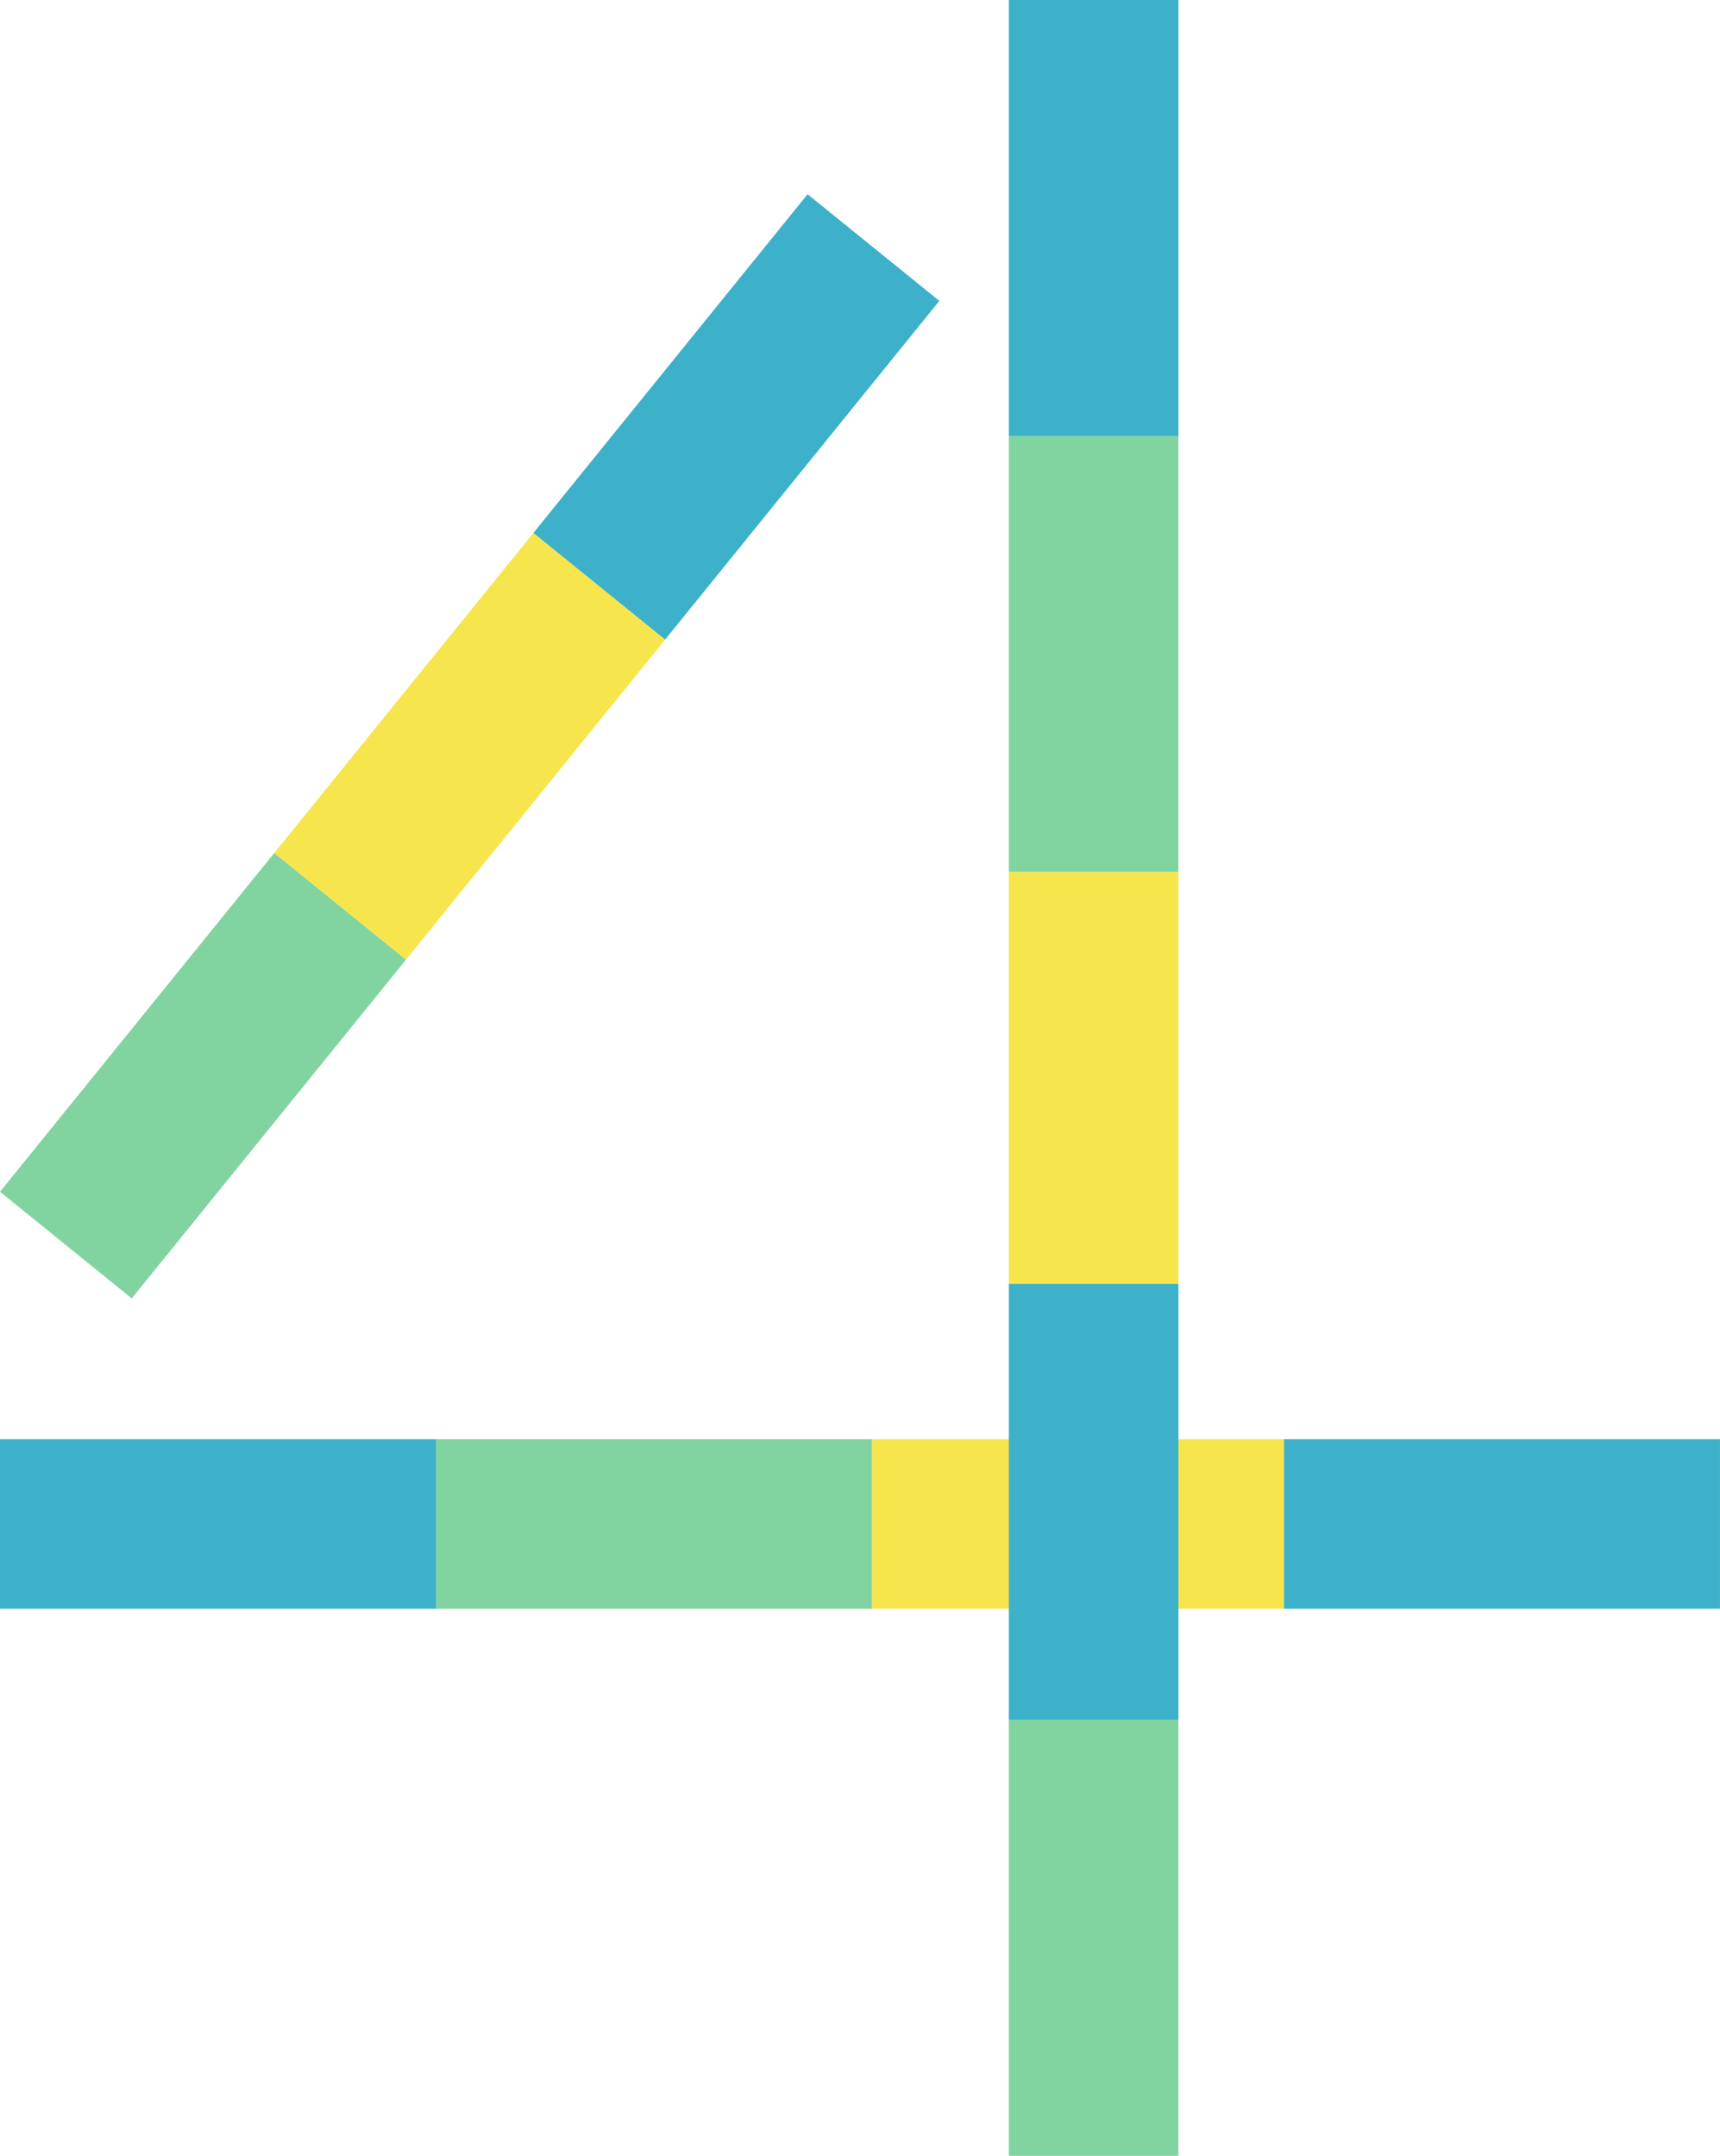
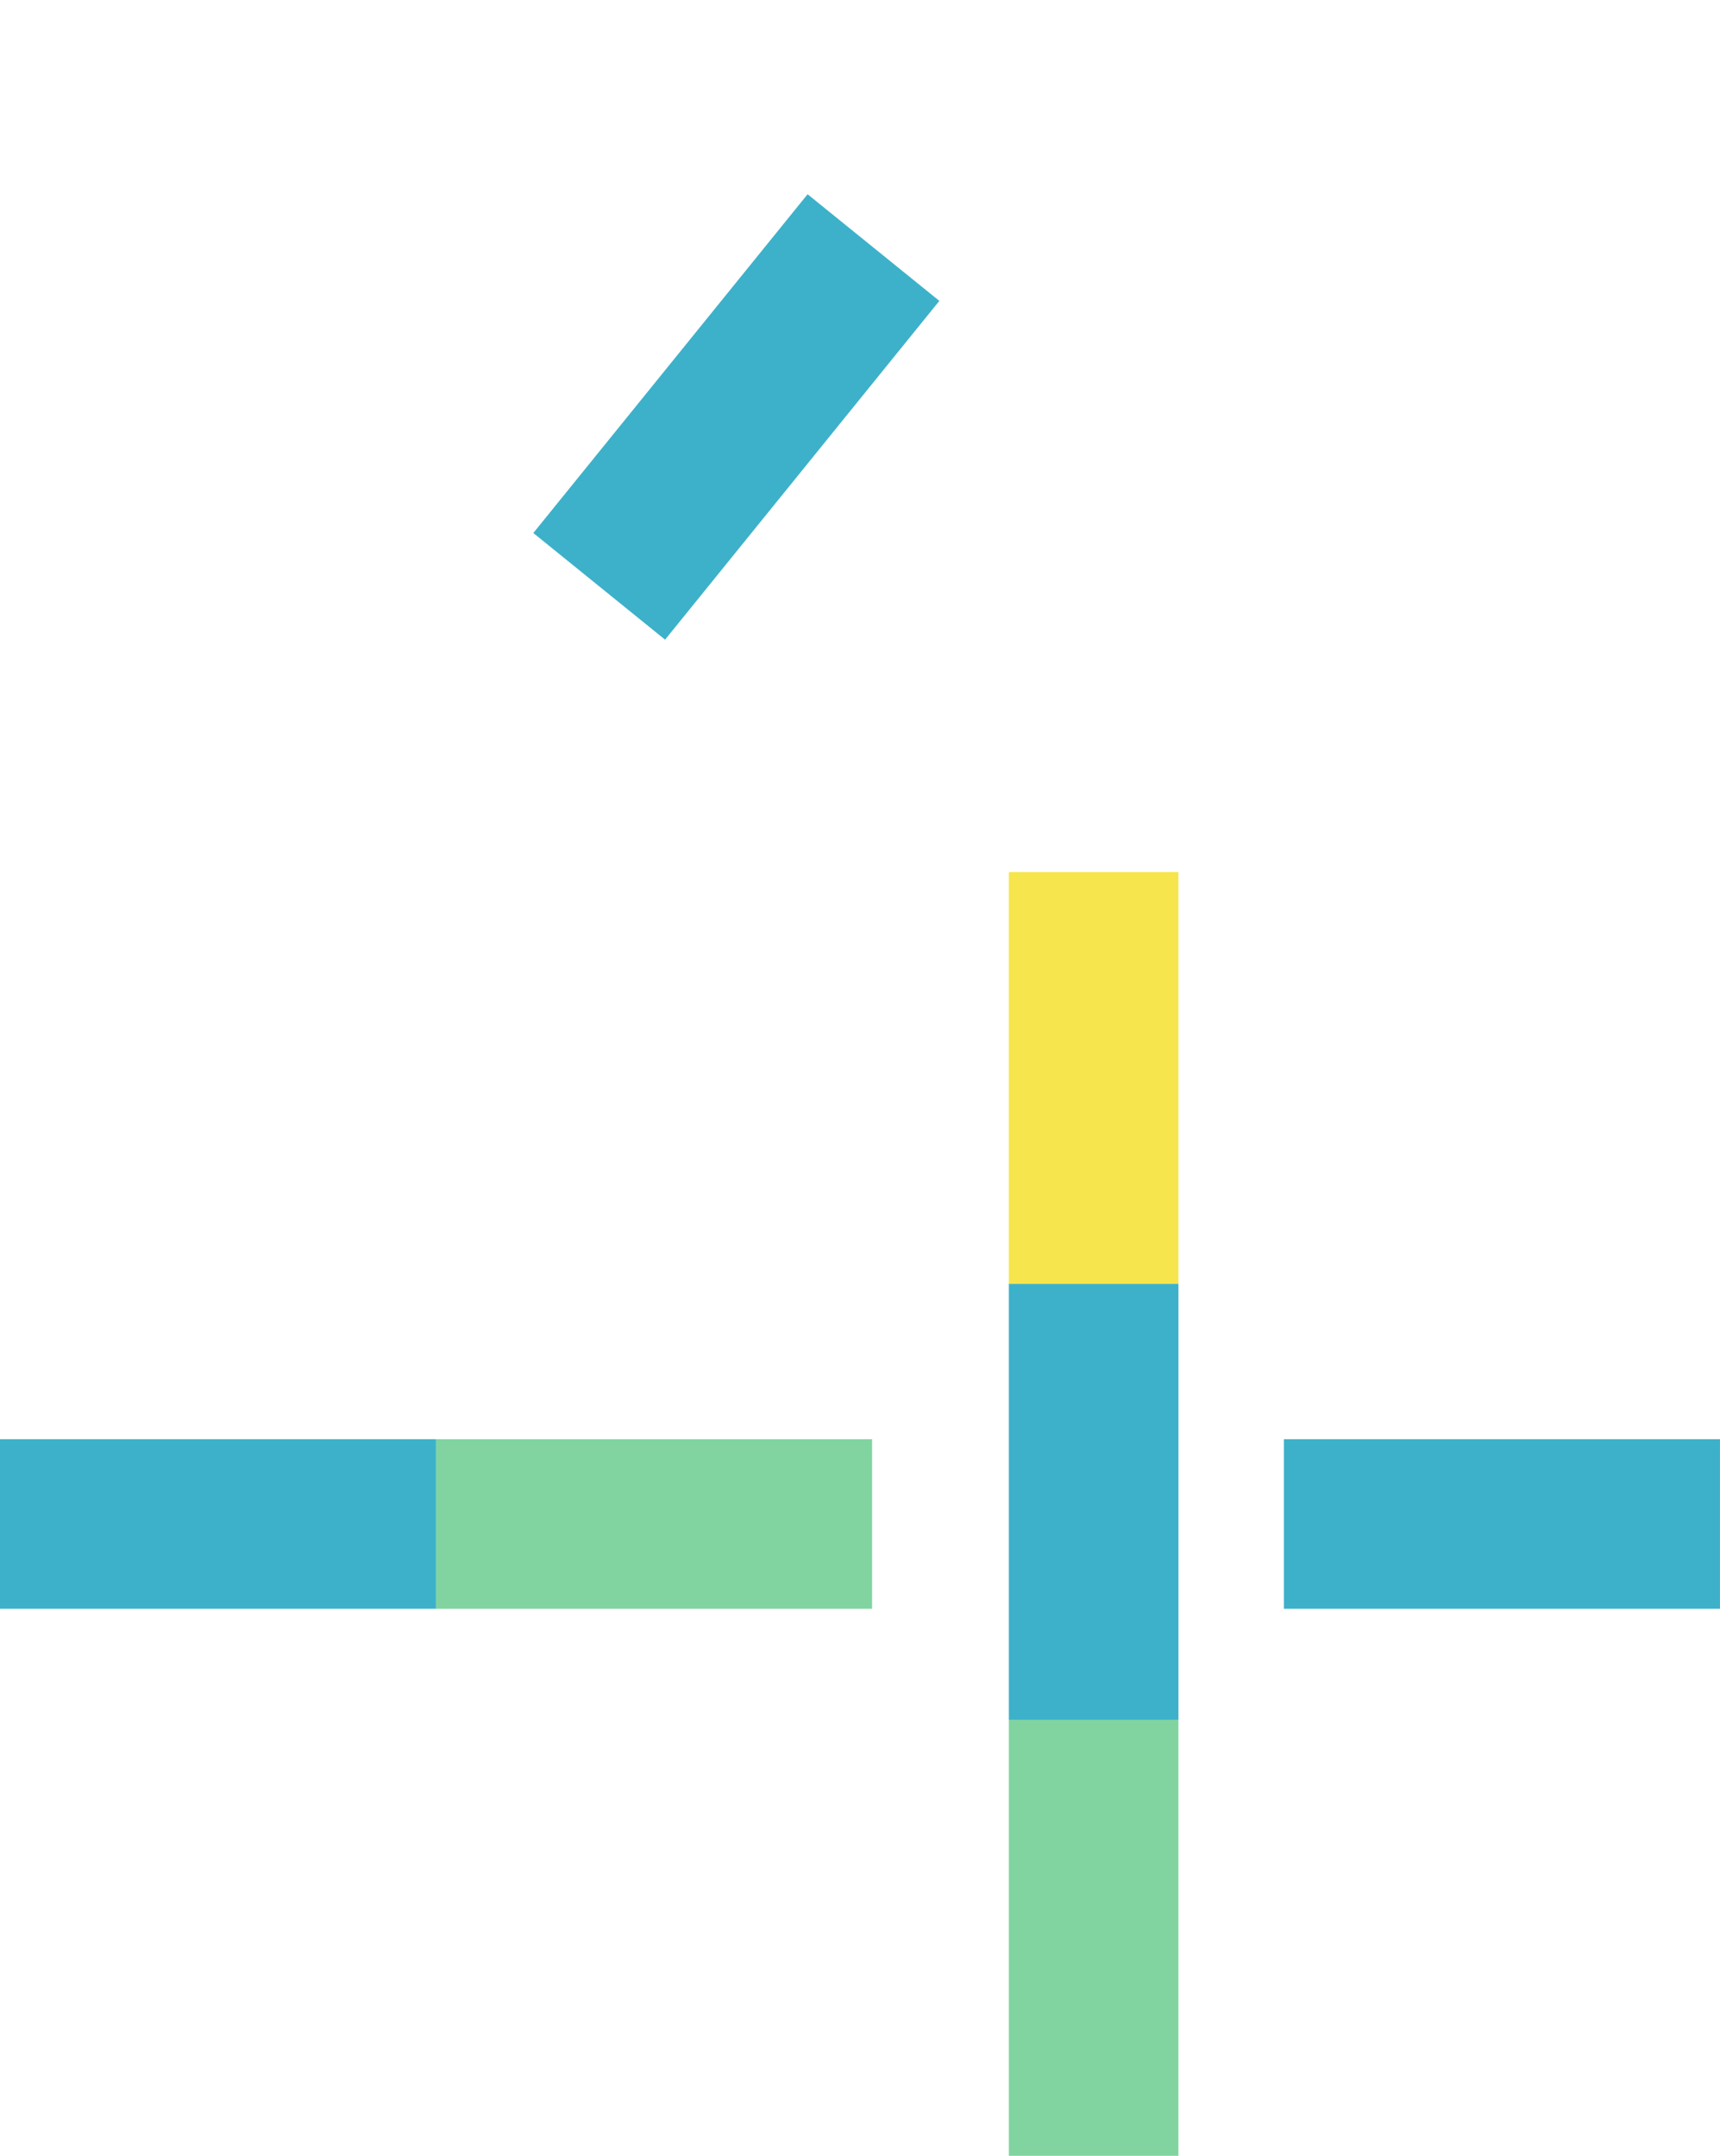
<svg xmlns="http://www.w3.org/2000/svg" width="57.247" height="71.76" viewBox="0 0 57.247 71.76">
  <g id="グループ_1005" data-name="グループ 1005" transform="translate(-136.253 -947.521)">
    <g id="グループ_997" data-name="グループ 997" transform="translate(136.253 995.427)">
      <rect id="長方形_1455" data-name="長方形 1455" width="14.513" height="5.644" transform="translate(14.513 0)" fill="#81d4a0" />
      <rect id="長方形_1457" data-name="長方形 1457" width="14.513" height="5.644" transform="translate(42.733 0)" fill="#3db1c9" />
      <rect id="長方形_1463" data-name="長方形 1463" width="14.513" height="5.644" transform="translate(0 0)" fill="#3db1c9" />
-       <rect id="長方形_1456" data-name="長方形 1456" width="13.707" height="5.644" transform="translate(29.026 0)" fill="#f6e54d" />
    </g>
    <g id="グループ_1007" data-name="グループ 1007" transform="translate(175.475 962.034) rotate(90)">
-       <rect id="長方形_1455-2" data-name="長方形 1455" width="14.513" height="5.644" transform="translate(0 0)" fill="#81d4a0" />
      <rect id="長方形_1457-2" data-name="長方形 1457" width="14.513" height="5.644" transform="translate(28.22 0)" fill="#3db1c9" />
-       <rect id="長方形_1478" data-name="長方形 1478" width="14.513" height="5.644" transform="translate(-14.513 0)" fill="#3db1c9" />
      <rect id="長方形_1456-2" data-name="長方形 1456" width="13.707" height="5.644" transform="translate(14.513 0)" fill="#f6e54d" />
    </g>
    <g id="グループ_1008" data-name="グループ 1008" transform="translate(175.475 1004.767) rotate(90)">
      <rect id="長方形_1455-3" data-name="長方形 1455" width="14.513" height="5.644" transform="translate(0 0)" fill="#81d4a0" />
    </g>
    <g id="グループ_1006" data-name="グループ 1006" transform="matrix(0.629, -0.777, 0.777, 0.629, 136.253, 987.19)">
-       <rect id="長方形_1455-4" data-name="長方形 1455" width="14.513" height="5.644" transform="translate(0 0)" fill="#81d4a0" />
      <rect id="長方形_1457-3" data-name="長方形 1457" width="14.513" height="5.644" transform="translate(28.22 0)" fill="#3db1c9" />
-       <rect id="長方形_1456-3" data-name="長方形 1456" width="13.707" height="5.644" transform="translate(14.513 0)" fill="#f6e54d" />
    </g>
  </g>
</svg>